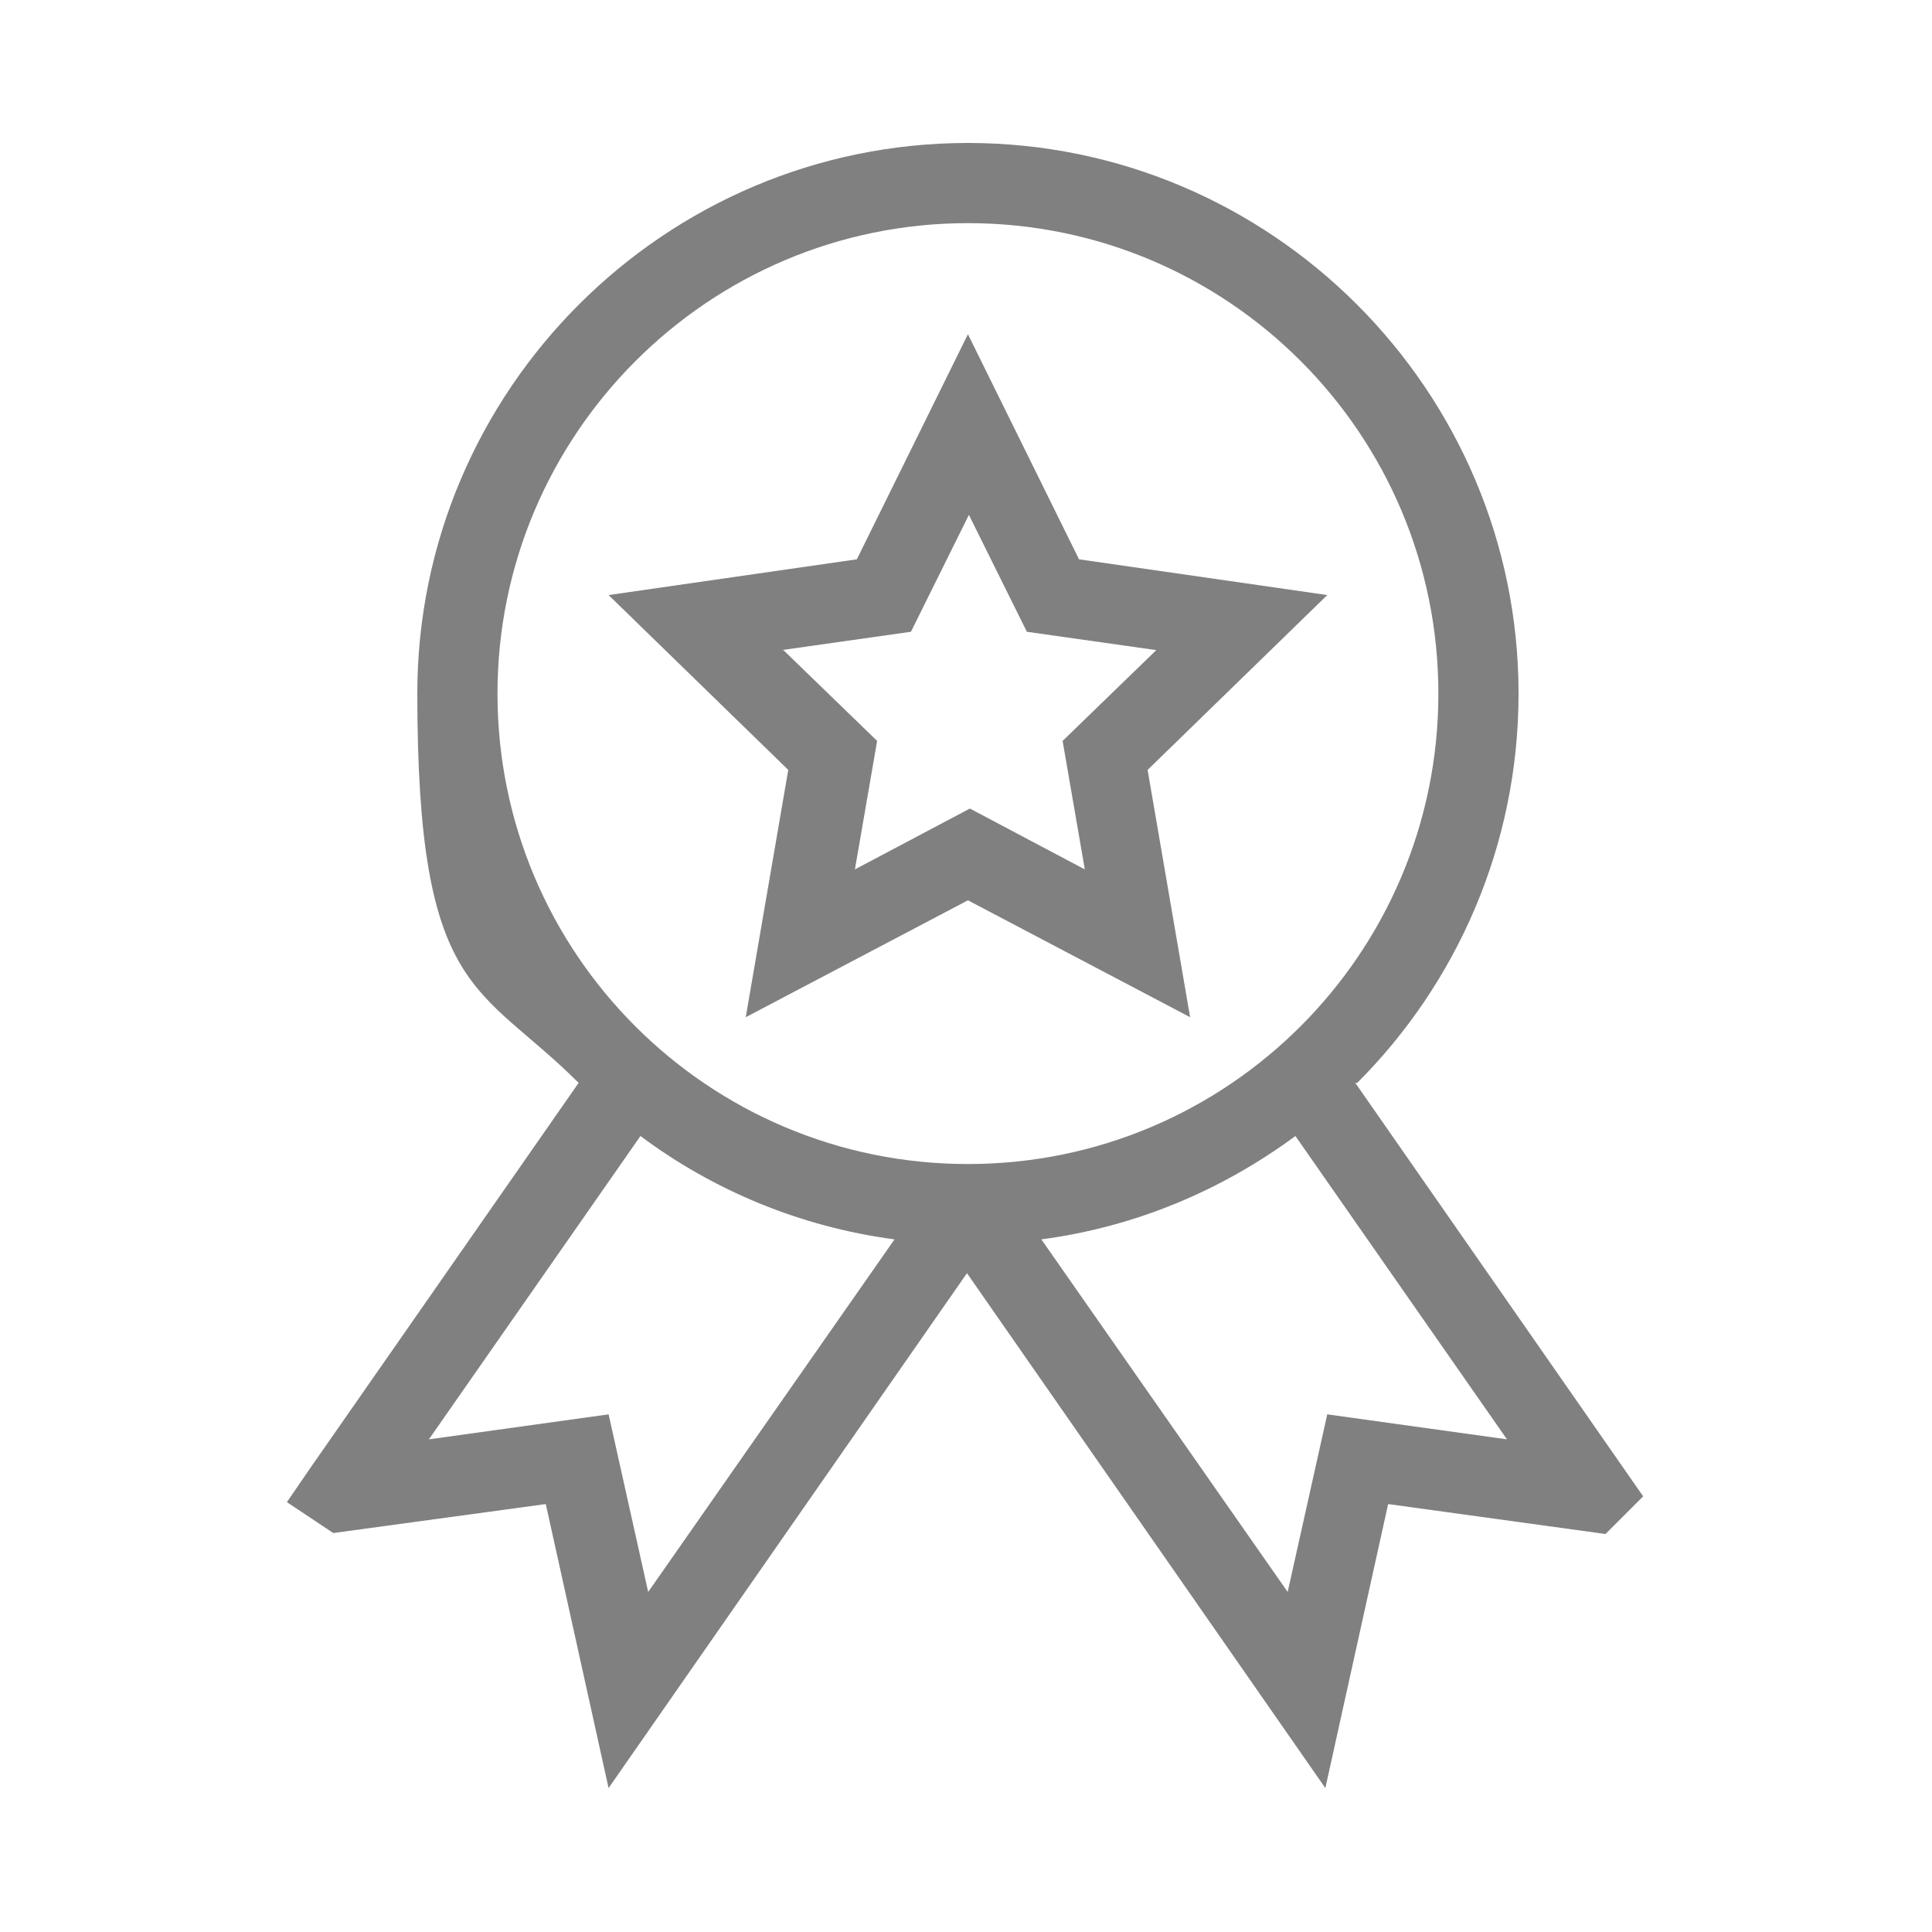
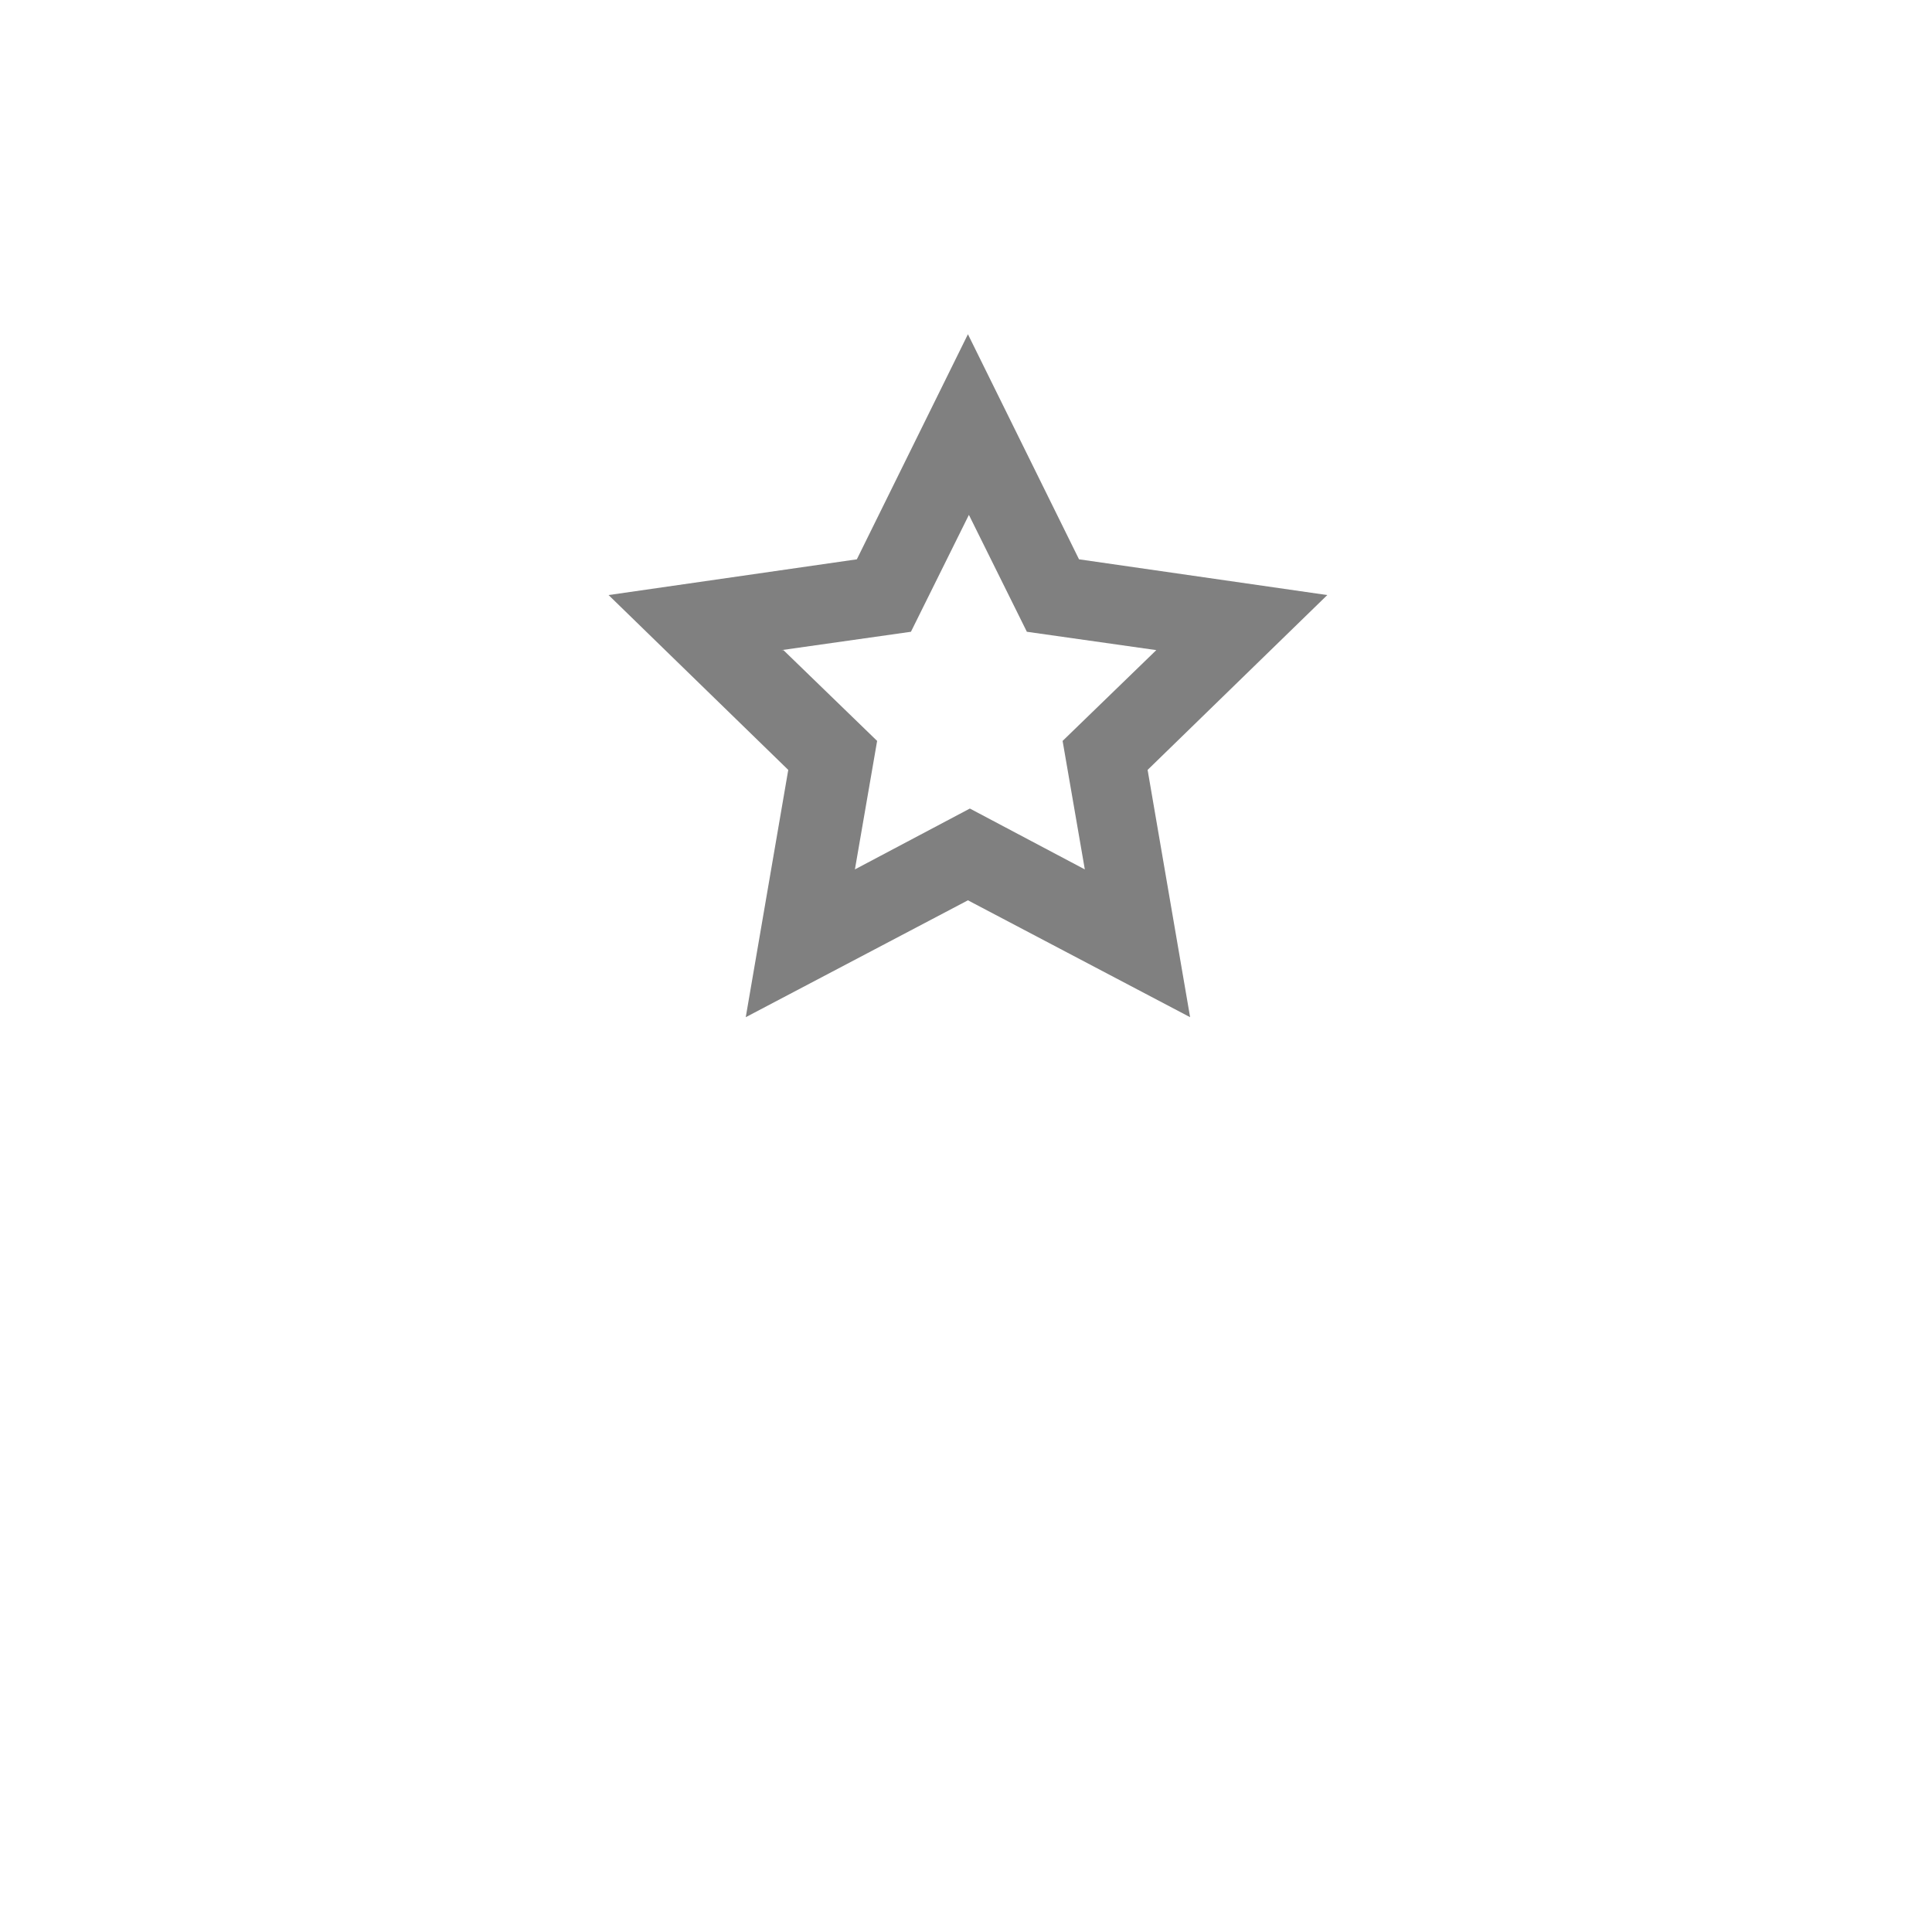
<svg xmlns="http://www.w3.org/2000/svg" width="200" height="200" viewBox="0 0 200 200">
  <defs>
    <style>      .cls-1 {        fill: gray;      }    </style>
  </defs>
  <g>
    <g id="Layer_1">
      <g>
-         <path class="cls-1" d="M140.5,112.1c10.3-10.3,16.7-24.6,16.7-40.3,0-31.4-25.6-57-57-57s-57,25.6-57,57,6.4,30,16.7,40.3l-27.8,39.9-2.4,3.5,4.8,3.2,22-3,6.5,29.4,37.1-53.3,37.1,53.3,6.5-29.4,22.5,3.1,3.9-3.9-29.8-42.8ZM51.5,71.8c0-26.8,21.8-48.7,48.7-48.7s48.7,21.8,48.7,48.7-21.8,48.7-48.7,48.7-48.7-21.8-48.7-48.7ZM63.1,146.4l-18.7,2.6,21.9-31.4c7.5,5.6,16.5,9.4,26.3,10.7l-25.5,36.5-4.1-18.4ZM137.4,146.4l-4.1,18.4-25.5-36.5c9.8-1.3,18.7-5.1,26.3-10.7l21.9,31.4-18.7-2.6Z" />
        <path class="cls-1" d="M77.2,105.3l23-12.1,23,12.1-4.4-25.6,18.6-18.1-25.7-3.7-11.5-23.3-11.5,23.3-25.7,3.7,18.6,18.1-4.4,25.6ZM80.9,67.3l13.4-1.9,6-12.1,6,12.1,13.4,1.9-9.7,9.4,2.3,13.3-11.9-6.3-11.9,6.3,2.3-13.3-9.7-9.4Z" />
      </g>
    </g>
  </g>
</svg>